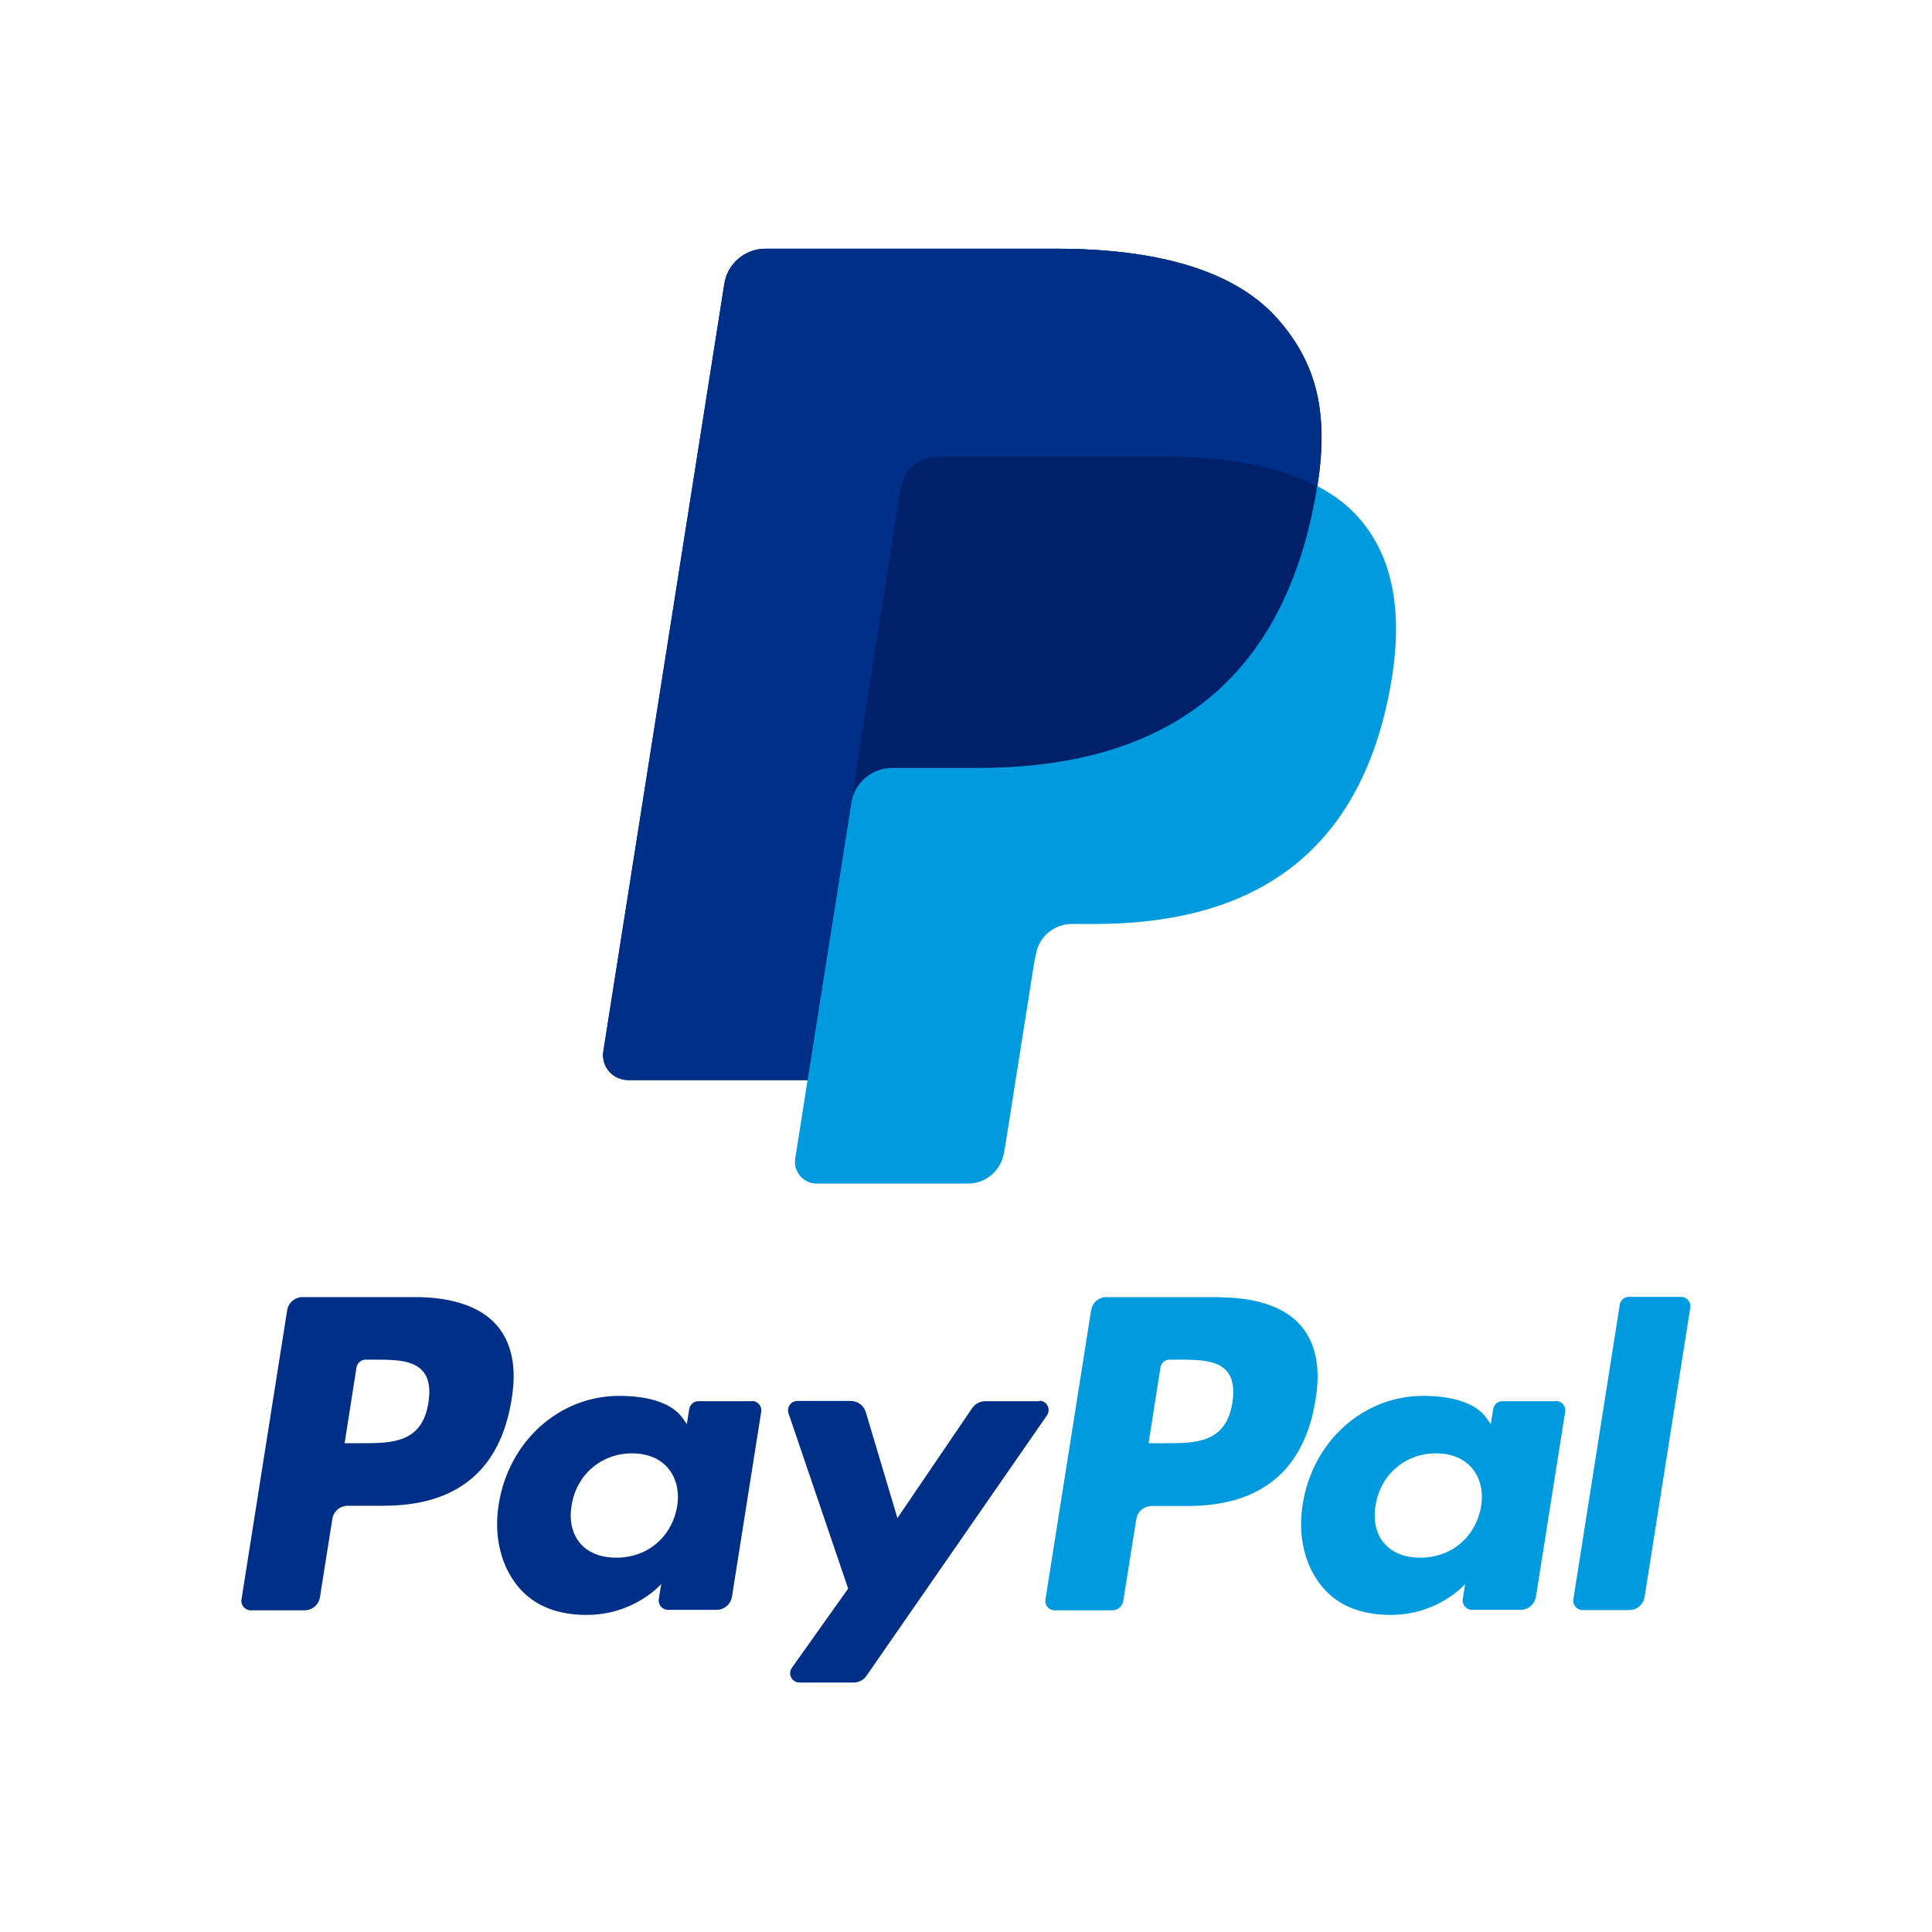
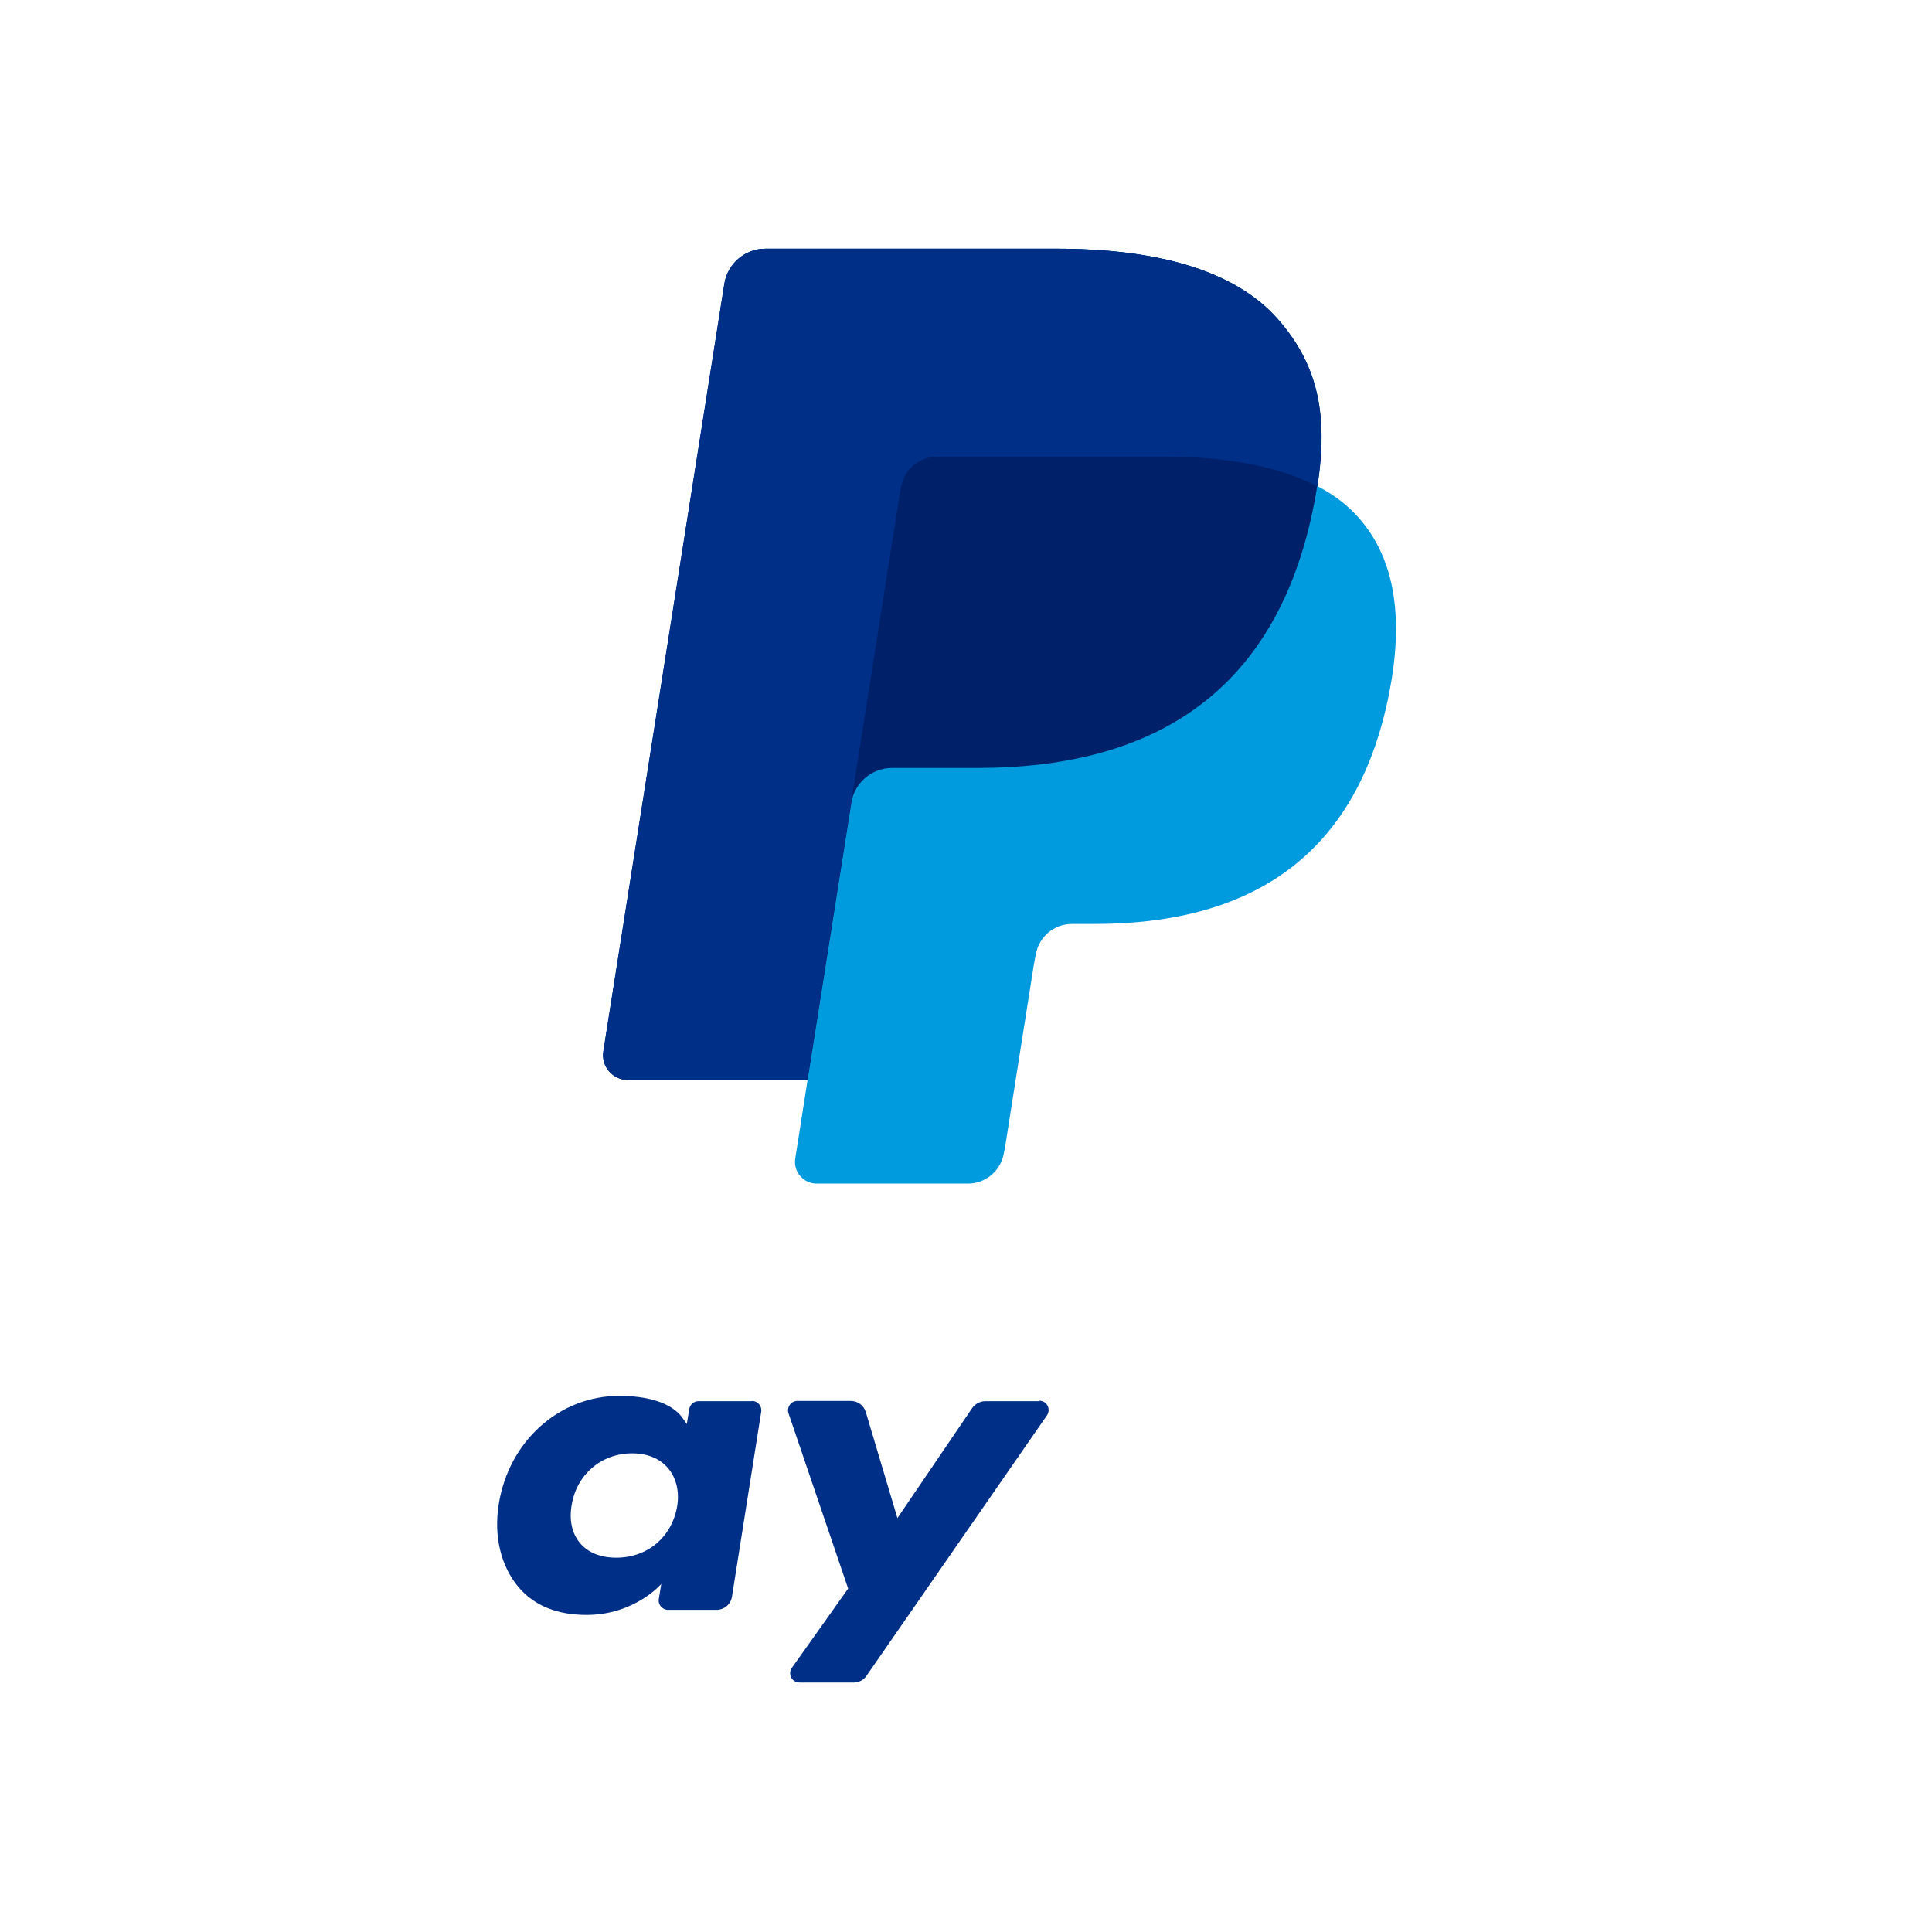
<svg xmlns="http://www.w3.org/2000/svg" id="Layer_1" viewBox="0 0 80 80">
  <defs>
    <style>.cls-1{fill:#002f87;}.cls-2{fill:#002169;}.cls-3{fill:#009ade;}</style>
  </defs>
  <g>
-     <path class="cls-3" d="M50.49,53.71h-4.67c-.32,0-.59,.23-.64,.55l-1.89,11.97c-.04,.24,.15,.45,.38,.45h2.39c.22,0,.41-.16,.45-.38l.54-3.39c.05-.32,.32-.55,.64-.55h1.48c3.07,0,4.85-1.49,5.31-4.44,.21-1.29,0-2.3-.6-3.01-.66-.78-1.84-1.19-3.4-1.19Zm.54,4.37c-.26,1.68-1.53,1.68-2.77,1.68h-.7l.49-3.13c.03-.19,.19-.33,.38-.33h.32c.84,0,1.64,0,2.05,.48,.25,.29,.32,.71,.23,1.3Z" />
-     <path class="cls-1" d="M17.2,53.71h-4.67c-.32,0-.59,.23-.64,.55l-1.89,11.97c-.04,.24,.15,.45,.38,.45h2.23c.32,0,.59-.23,.64-.55l.51-3.23c.05-.32,.32-.55,.64-.55h1.48c3.07,0,4.85-1.49,5.31-4.44,.21-1.29,0-2.3-.6-3.01-.66-.78-1.84-1.19-3.4-1.19Zm.54,4.37c-.26,1.68-1.53,1.68-2.77,1.68h-.7l.49-3.13c.03-.19,.19-.33,.38-.33h.32c.84,0,1.64,0,2.05,.48,.25,.29,.32,.71,.23,1.3Z" />
    <path class="cls-1" d="M31.15,58.02h-2.23c-.19,0-.35,.14-.38,.33l-.1,.62-.16-.23c-.48-.7-1.56-.94-2.64-.94-2.47,0-4.58,1.87-4.99,4.5-.21,1.31,.09,2.56,.83,3.43,.68,.8,1.66,1.14,2.81,1.14,1.99,0,3.09-1.28,3.09-1.28l-.1,.62c-.04,.24,.15,.45,.38,.45h2.01c.32,0,.59-.23,.64-.55l1.21-7.65c.04-.24-.15-.45-.38-.45Zm-3.11,4.35c-.22,1.28-1.23,2.13-2.52,2.13-.65,0-1.17-.21-1.5-.6-.33-.39-.46-.95-.35-1.57,.2-1.27,1.23-2.15,2.5-2.15,.63,0,1.15,.21,1.49,.61,.34,.4,.48,.96,.38,1.58Z" />
-     <path class="cls-3" d="M64.44,58.02h-2.23c-.19,0-.35,.14-.38,.33l-.1,.62-.16-.23c-.48-.7-1.56-.94-2.64-.94-2.47,0-4.58,1.87-4.99,4.5-.21,1.31,.09,2.56,.83,3.43,.68,.8,1.66,1.14,2.81,1.14,1.99,0,3.09-1.28,3.09-1.28l-.1,.62c-.04,.24,.15,.45,.38,.45h2.01c.32,0,.59-.23,.64-.55l1.21-7.65c.04-.24-.15-.45-.38-.45Zm-3.11,4.35c-.22,1.28-1.23,2.13-2.52,2.13-.65,0-1.17-.21-1.5-.6-.33-.39-.46-.95-.35-1.57,.2-1.27,1.23-2.15,2.5-2.15,.63,0,1.15,.21,1.49,.61,.34,.4,.48,.96,.38,1.58Z" />
    <path class="cls-1" d="M43.05,58.02h-2.25c-.21,0-.42,.11-.54,.28l-3.1,4.56-1.31-4.39c-.08-.27-.33-.46-.62-.46h-2.21c-.27,0-.45,.26-.37,.51l2.47,7.26-2.33,3.28c-.18,.26,0,.61,.32,.61h2.24c.21,0,.41-.1,.53-.28l7.47-10.78c.18-.26,0-.61-.32-.61Z" />
-     <path class="cls-3" d="M67.07,54.03l-1.92,12.19c-.04,.24,.15,.45,.38,.45h1.93c.32,0,.59-.23,.64-.55l1.89-11.97c.04-.24-.15-.45-.38-.45h-2.16c-.19,0-.35,.14-.38,.33Z" />
  </g>
  <g>
    <path class="cls-3" d="M54.55,20.14c.47-3.01,0-5.06-1.63-6.92-1.79-2.04-5.03-2.92-9.18-2.92h-12.04c-.85,0-1.57,.62-1.7,1.45l-5.01,31.78c-.1,.63,.39,1.19,1.02,1.19h7.43l-.51,3.25c-.09,.55,.34,1.04,.89,1.04h6.26c.74,0,1.37-.54,1.49-1.27l.06-.32,1.18-7.48,.08-.41c.12-.73,.75-1.27,1.49-1.27h.94c6.07,0,10.82-2.46,12.21-9.59,.58-2.98,.28-5.47-1.25-7.21-.46-.53-1.04-.97-1.71-1.32h0" />
    <path class="cls-2" d="M54.55,20.14c.47-3.01,0-5.06-1.63-6.92-1.79-2.04-5.03-2.92-9.18-2.92h-12.04c-.85,0-1.57,.62-1.7,1.45l-5.01,31.78c-.1,.63,.39,1.19,1.02,1.19h7.43l1.87-11.84-.06,.37c.13-.84,.85-1.45,1.69-1.45h3.53c6.94,0,12.37-2.82,13.95-10.97,.05-.24,.09-.48,.12-.7" />
    <path class="cls-1" d="M37.31,20.18c.08-.5,.4-.92,.84-1.12,.2-.09,.42-.15,.65-.15h9.43c1.12,0,2.16,.07,3.11,.23,.27,.04,.54,.09,.79,.15s.51,.12,.75,.19c.12,.04,.24,.07,.36,.11,.47,.16,.9,.34,1.3,.55,.47-3.01,0-5.06-1.63-6.92-1.79-2.04-5.03-2.92-9.18-2.92h-12.04c-.85,0-1.57,.62-1.7,1.45l-5.01,31.78c-.1,.63,.39,1.19,1.02,1.19h7.43l1.87-11.84,2-12.71Z" />
  </g>
</svg>